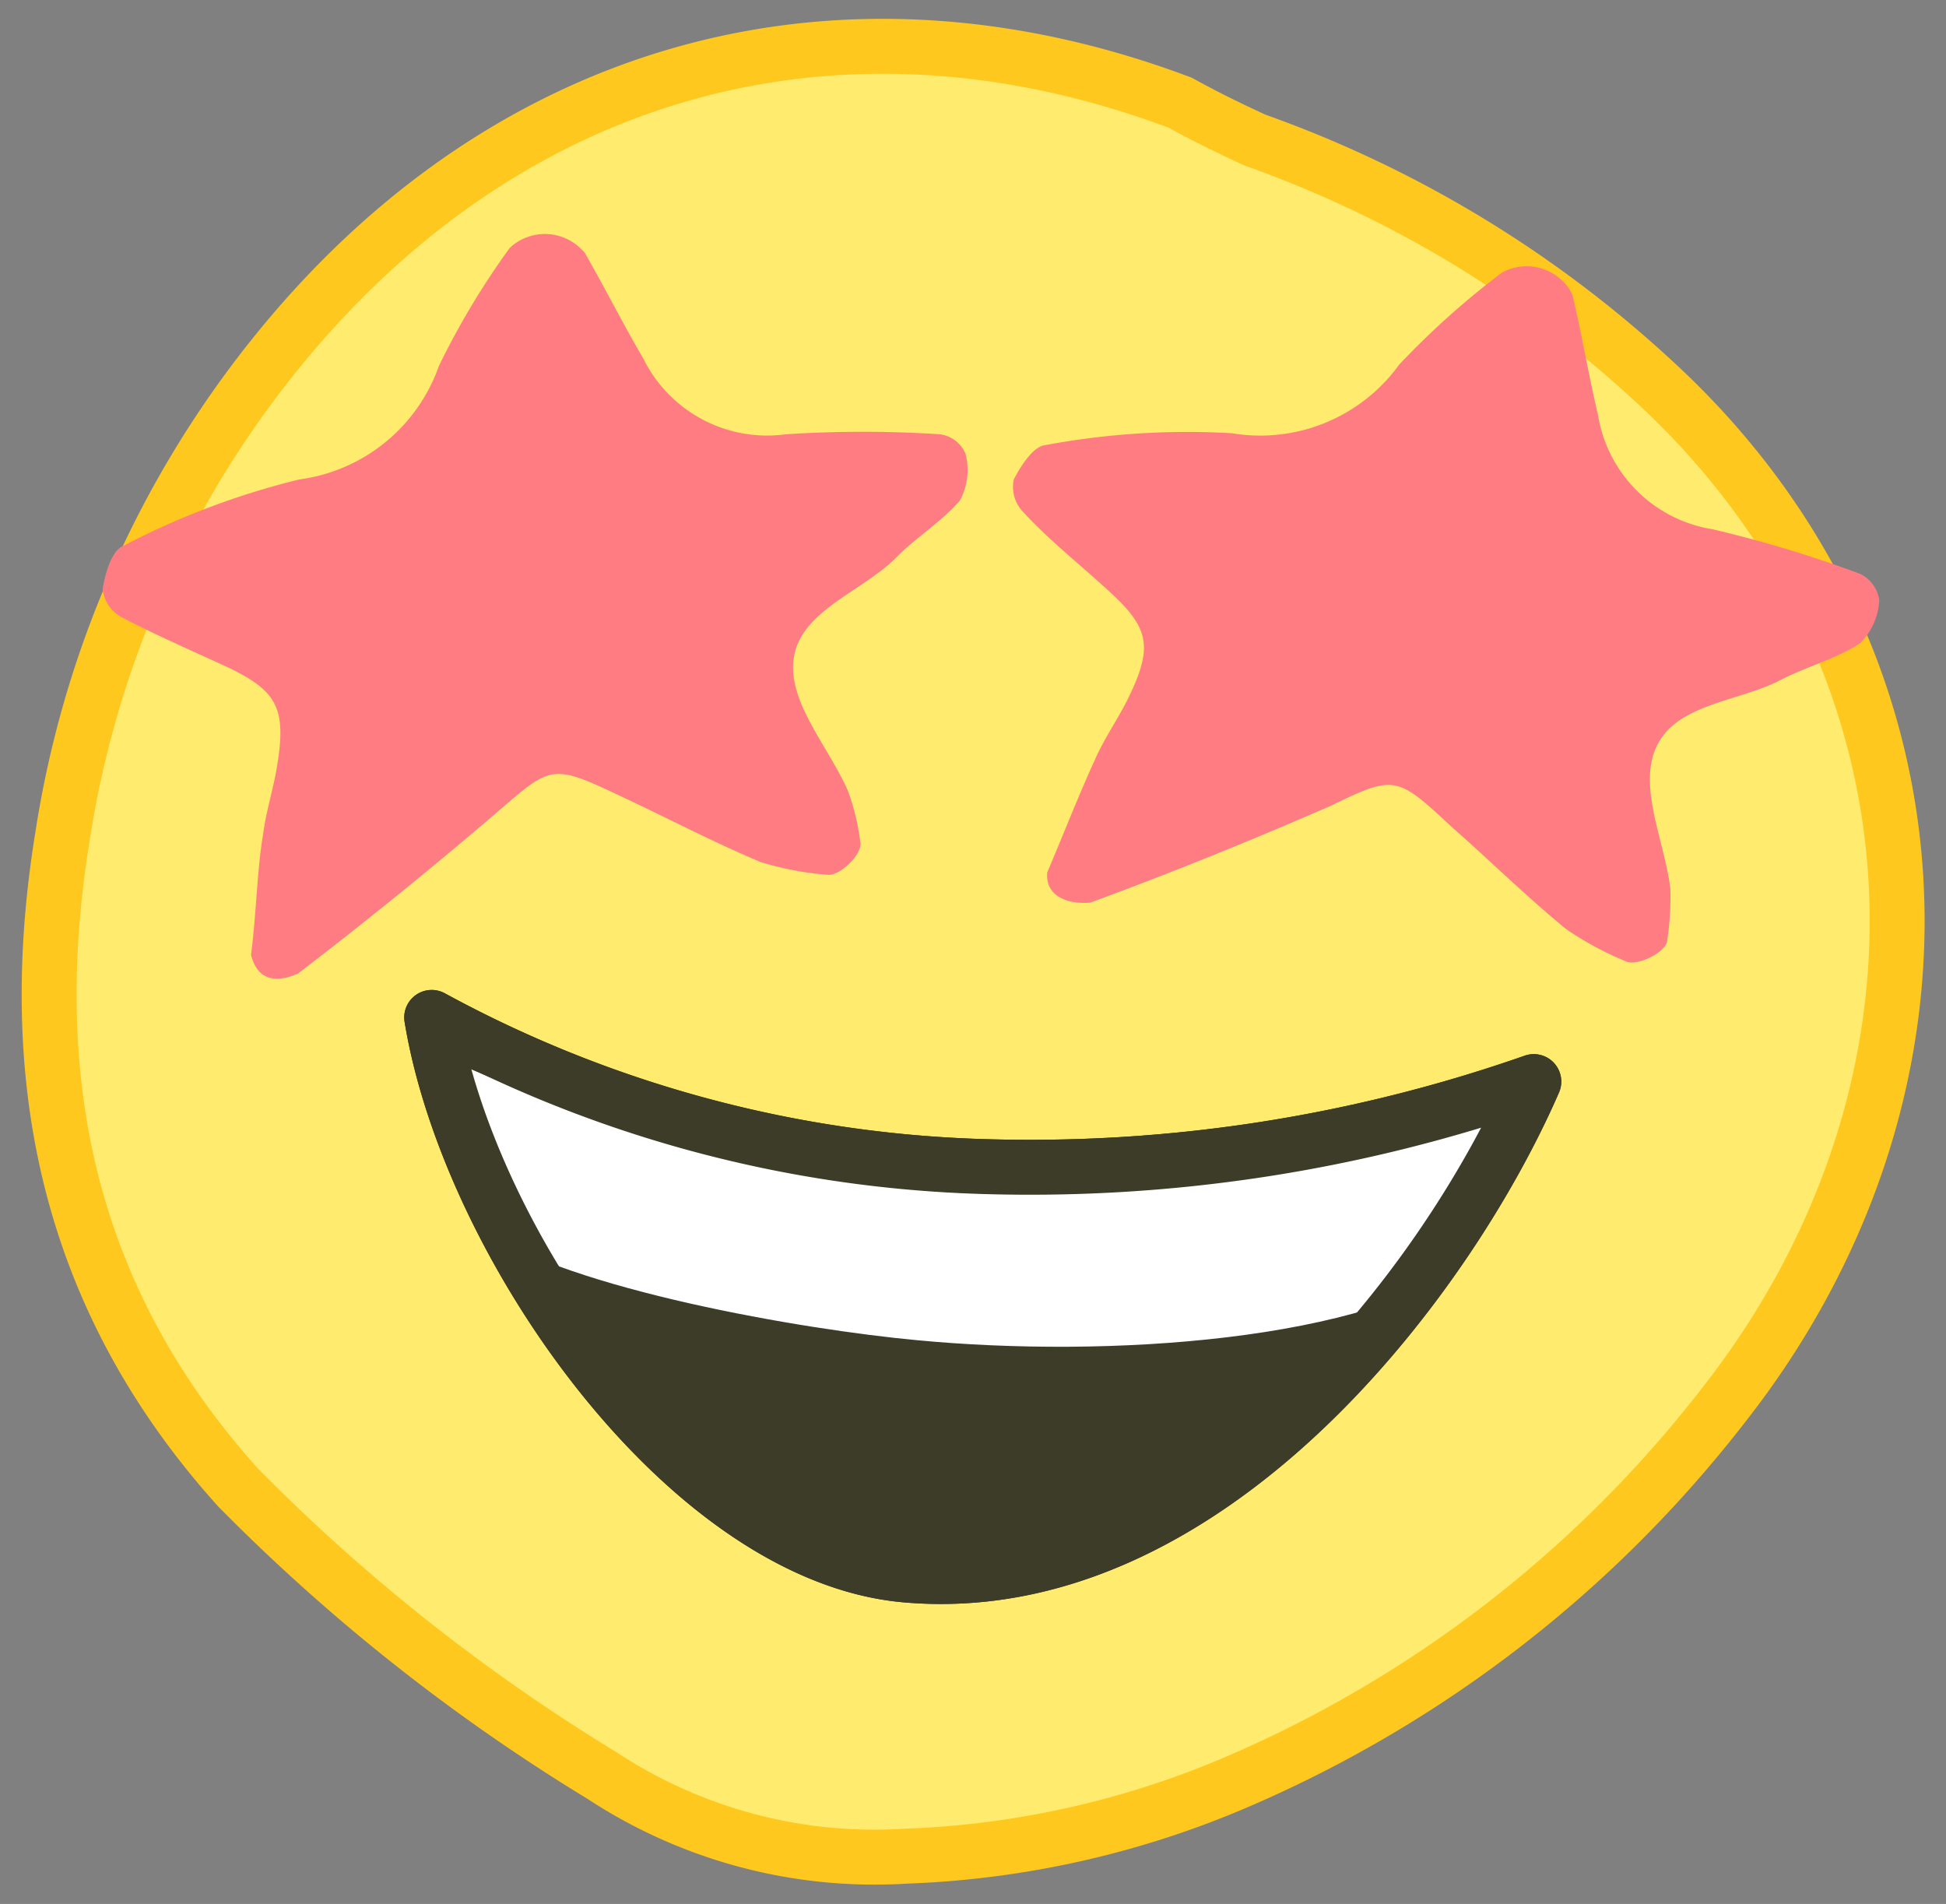
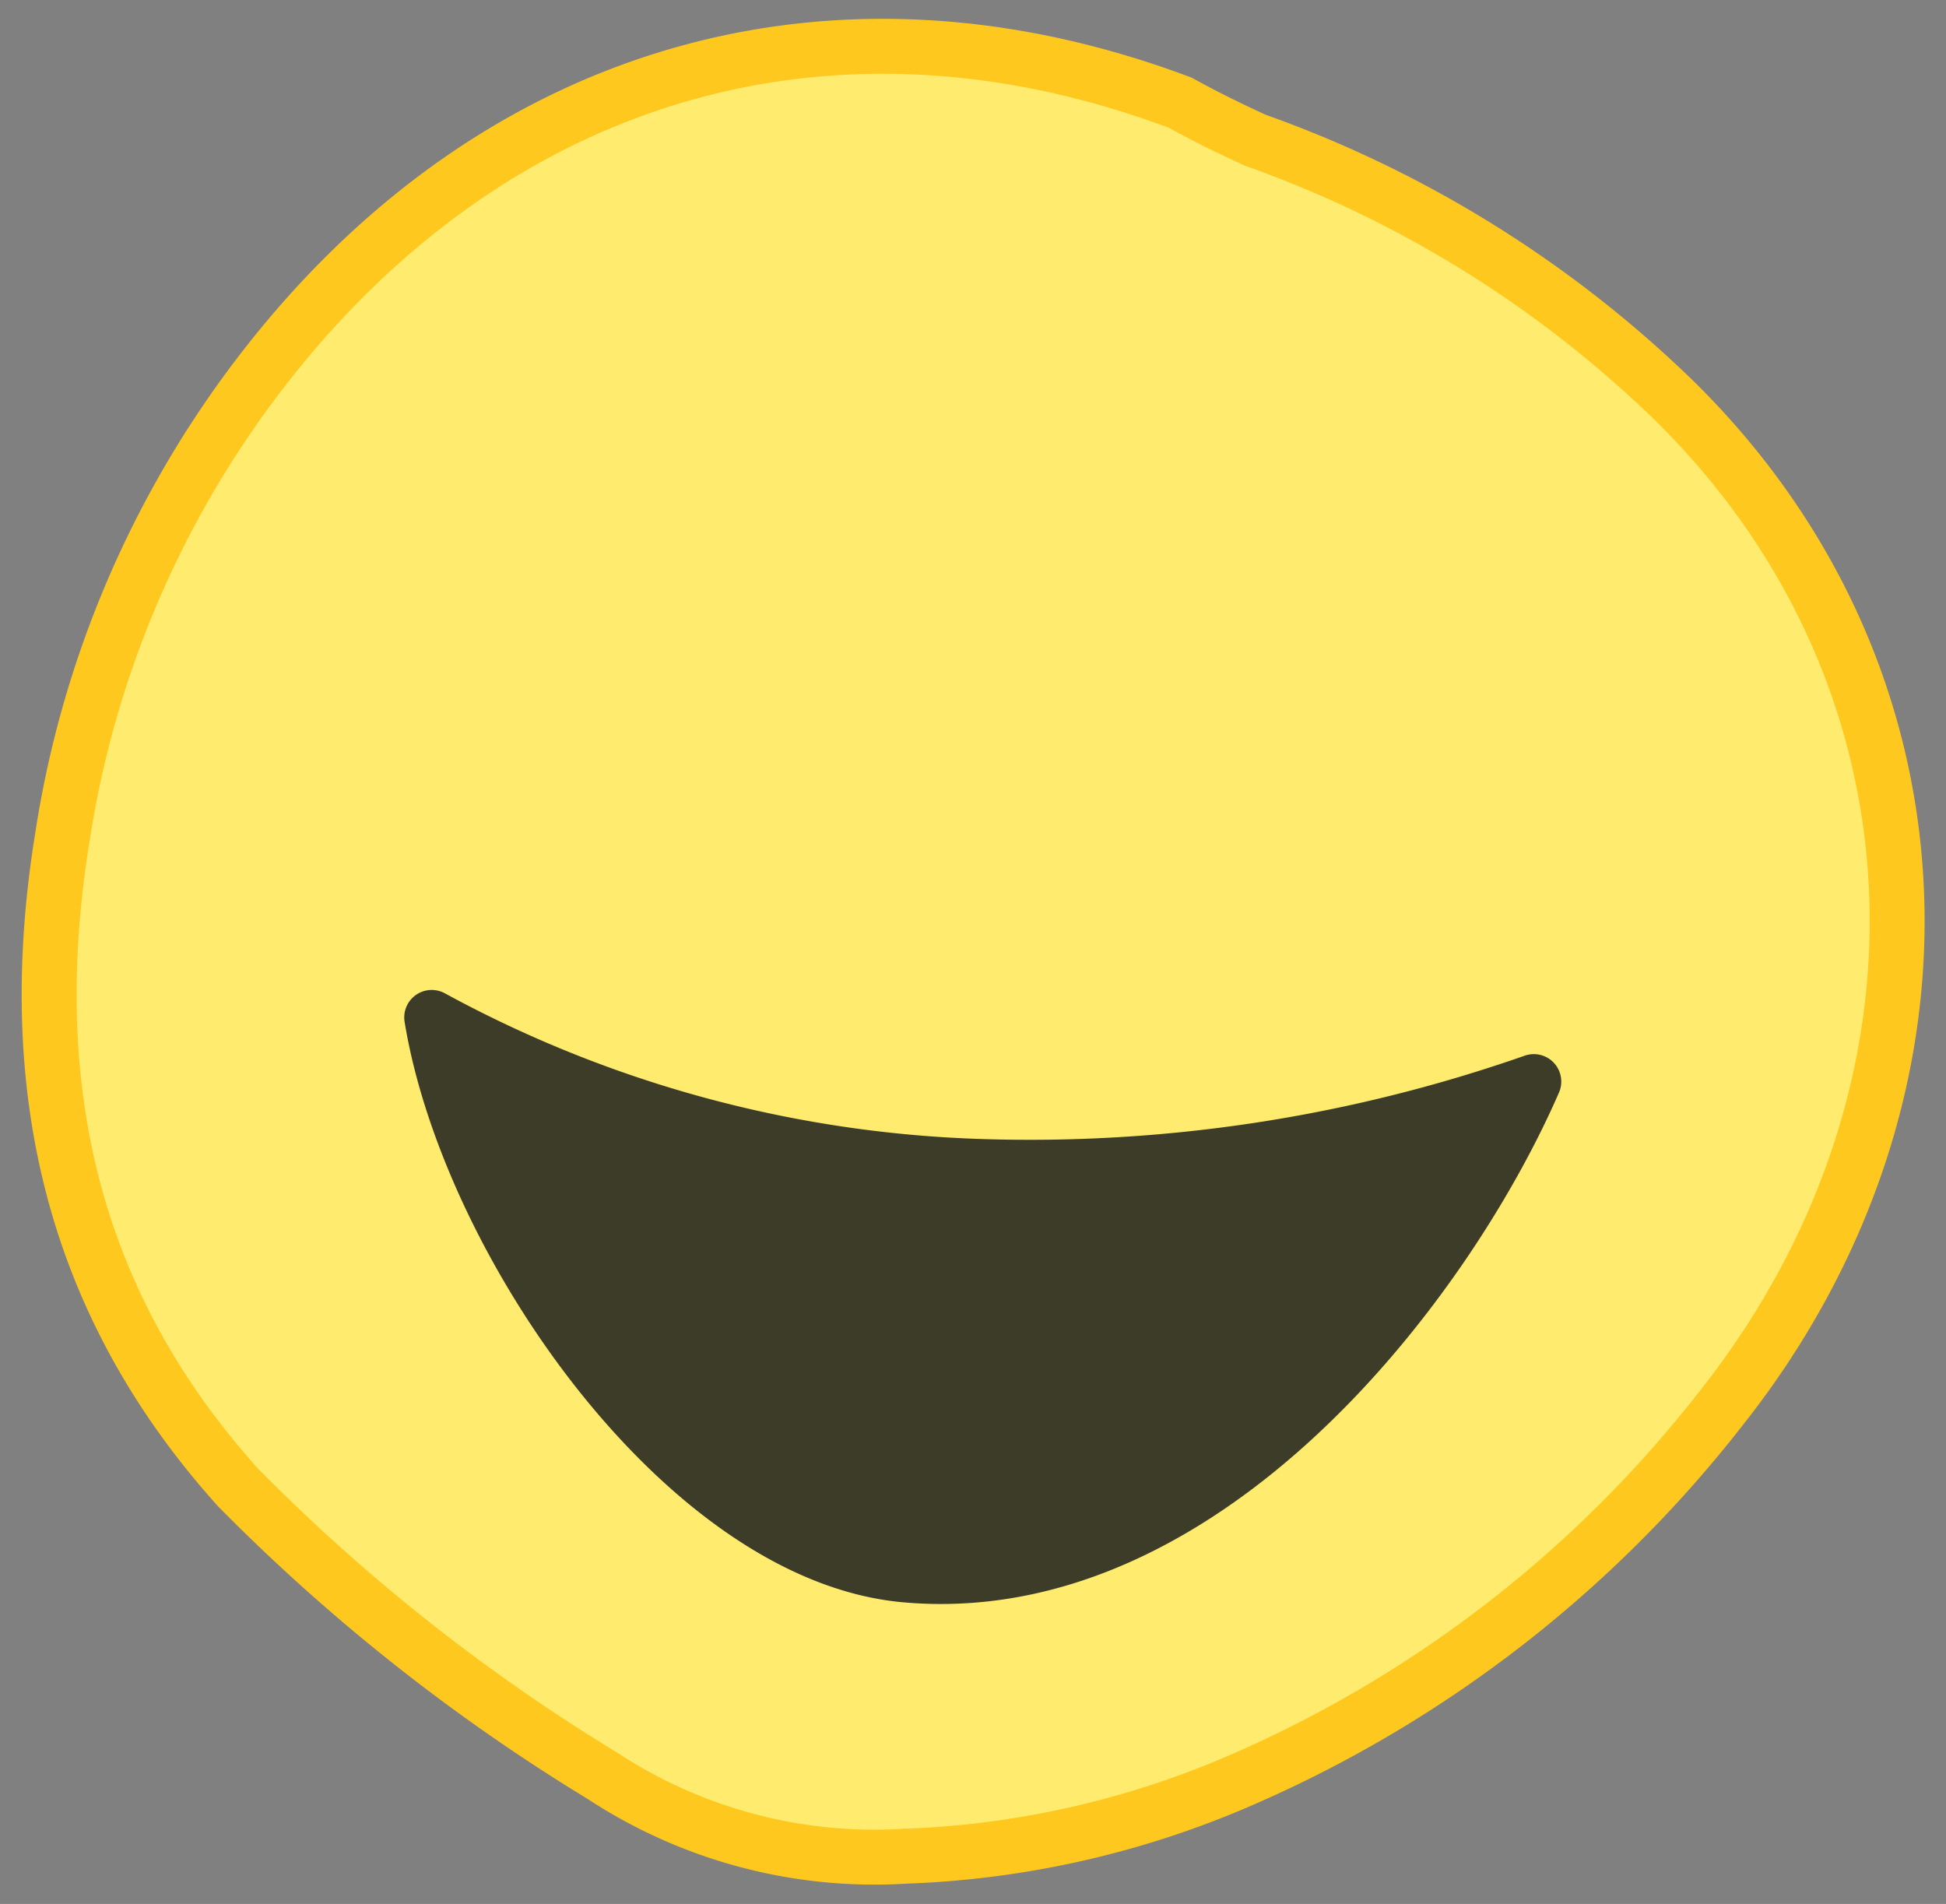
<svg xmlns="http://www.w3.org/2000/svg" id="Layer_1" data-name="Layer 1" viewBox="0 0 37.91 37.09">
  <rect x="0" y="0" width="37.91" height="37.09" fill="#808080" stroke="none" />
  <defs>
    <style>.cls-1,.cls-6{fill:none;}.cls-2{fill:#ffeb6d;stroke:#ffc81e;stroke-miterlimit:10;}.cls-2,.cls-3,.cls-5,.cls-6{stroke-linecap:round;stroke-width:1.07px;}.cls-3{fill:#3c3c28;}.cls-3,.cls-5,.cls-6{stroke:#3c3c28;stroke-linejoin:round;}.cls-4{clip-path:url(#clip-path);}.cls-5{fill:#fff;}.cls-7{fill:#ff7d82;}</style>
    <clipPath id="clip-path">
-       <path class="cls-1" d="M29.88,21.07C28.17,25,23.46,31.21,17.63,30.68c-4.27-.39-8.5-6.46-9.22-10.86A23.9,23.9,0,0,0,19,22.72,29.7,29.7,0,0,0,29.88,21.07Z" />
-     </clipPath>
+       </clipPath>
  </defs>
  <g id="emoji_roco-koch" data-name="emoji roco-koch">
    <path id="Path_1409" data-name="Path 1409" class="cls-2" d="M24.45,2.73a22.52,22.52,0,0,1,7.76,4.69c5.88,5.39,6.27,13.75,1.33,20a23.91,23.91,0,0,1-9.32,7.24,18,18,0,0,1-6.58,1.5,9.66,9.66,0,0,1-5.91-1.57,36.86,36.86,0,0,1-7.09-5.61C1.31,25.28.45,21,1.22,16.28A19.77,19.77,0,0,1,5.28,7c4.48-5.64,11-7.52,17.71-5C23.34,2.19,23.67,2.37,24.45,2.73Z" />
    <g id="Group_222" data-name="Group 222">
      <path id="Path_1414" data-name="Path 1414" class="cls-3" d="M29.88,21.07C28.17,25,23.46,31.21,17.63,30.68c-4.27-.39-8.5-6.46-9.22-10.86A23.9,23.9,0,0,0,19,22.72,29.7,29.7,0,0,0,29.88,21.07Z" />
      <g id="Group_221" data-name="Group 221">
        <g class="cls-4">
          <g id="Group_220" data-name="Group 220">
            <path id="Path_1415" data-name="Path 1415" class="cls-5" d="M32.09,20.32C31.48,21.7,30.27,24.1,29,25c-2.26,1.67-7.42,2-11.19,1.64-2.27-.21-6.85-1-8.64-2.2-1.57-1.1-2-3.26-2.3-5.32,0,0,5.93,3.38,12.11,3.59S32.09,20.32,32.09,20.32Z" />
          </g>
        </g>
      </g>
-       <path id="Path_1417" data-name="Path 1417" class="cls-6" d="M29.88,21.07C28.17,25,23.46,31.21,17.63,30.68c-4.27-.39-8.5-6.46-9.22-10.86A23.9,23.9,0,0,0,19,22.72,29.7,29.7,0,0,0,29.88,21.07Z" />
    </g>
-     <path id="Path_2377" data-name="Path 2377" class="cls-7" d="M20.4,17c.33-.78.61-1.5.93-2.2.18-.41.44-.78.64-1.18.49-1,.43-1.37-.33-2.07-.58-.54-1.18-1-1.73-1.6a.7.7,0,0,1-.16-.61c.14-.27.38-.65.62-.67A15.05,15.05,0,0,1,24,8.44,3.34,3.34,0,0,0,27.26,7.1a16.09,16.09,0,0,1,2-1.79,1,1,0,0,1,1.33.35.54.54,0,0,1,.05.11c.18.77.31,1.55.49,2.31a2.69,2.69,0,0,0,2.23,2.23,23.89,23.89,0,0,1,2.88.87.68.68,0,0,1,.37.51,1.29,1.29,0,0,1-.37.84c-.46.3-1,.44-1.52.7-.87.47-2.19.46-2.51,1.47-.24.76.22,1.73.33,2.61a5.6,5.6,0,0,1-.06,1c0,.23-.58.52-.8.42a6.27,6.27,0,0,1-1.17-.63c-.78-.64-1.5-1.35-2.24-2-1.07-1-1.11-1-2.35-.4-1.54.67-3.09,1.3-4.67,1.88C21.07,17.61,20.36,17.6,20.4,17Z" />
-     <path id="Path_2378" data-name="Path 2378" class="cls-7" d="M4.89,18.6C5,17.76,5,17,5.13,16.22c.06-.44.2-.87.27-1.31.18-1.1,0-1.44-.92-1.89-.71-.33-1.43-.64-2.12-1A.71.71,0,0,1,2,11.47c.05-.3.17-.73.39-.83a15.22,15.22,0,0,1,3.44-1.3A3.35,3.35,0,0,0,8.55,7.13a15.23,15.23,0,0,1,1.38-2.3,1,1,0,0,1,1.37,0l.09.09c.39.68.74,1.38,1.14,2.06a2.69,2.69,0,0,0,2.78,1.48,23.4,23.4,0,0,1,3,0,.63.63,0,0,1,.5.38,1.26,1.26,0,0,1-.11.91c-.36.42-.86.72-1.25,1.12-.7.7-2,1.07-2,2.13,0,.8.71,1.59,1.07,2.41a4.44,4.44,0,0,1,.24,1c.05.22-.4.67-.65.63a5.86,5.86,0,0,1-1.3-.25c-.93-.39-1.82-.86-2.74-1.29-1.31-.62-1.33-.59-2.36.3-1.27,1.09-2.58,2.15-3.91,3.17C5.7,19,5.07,19.32,4.89,18.6Z" />
  </g>
</svg>